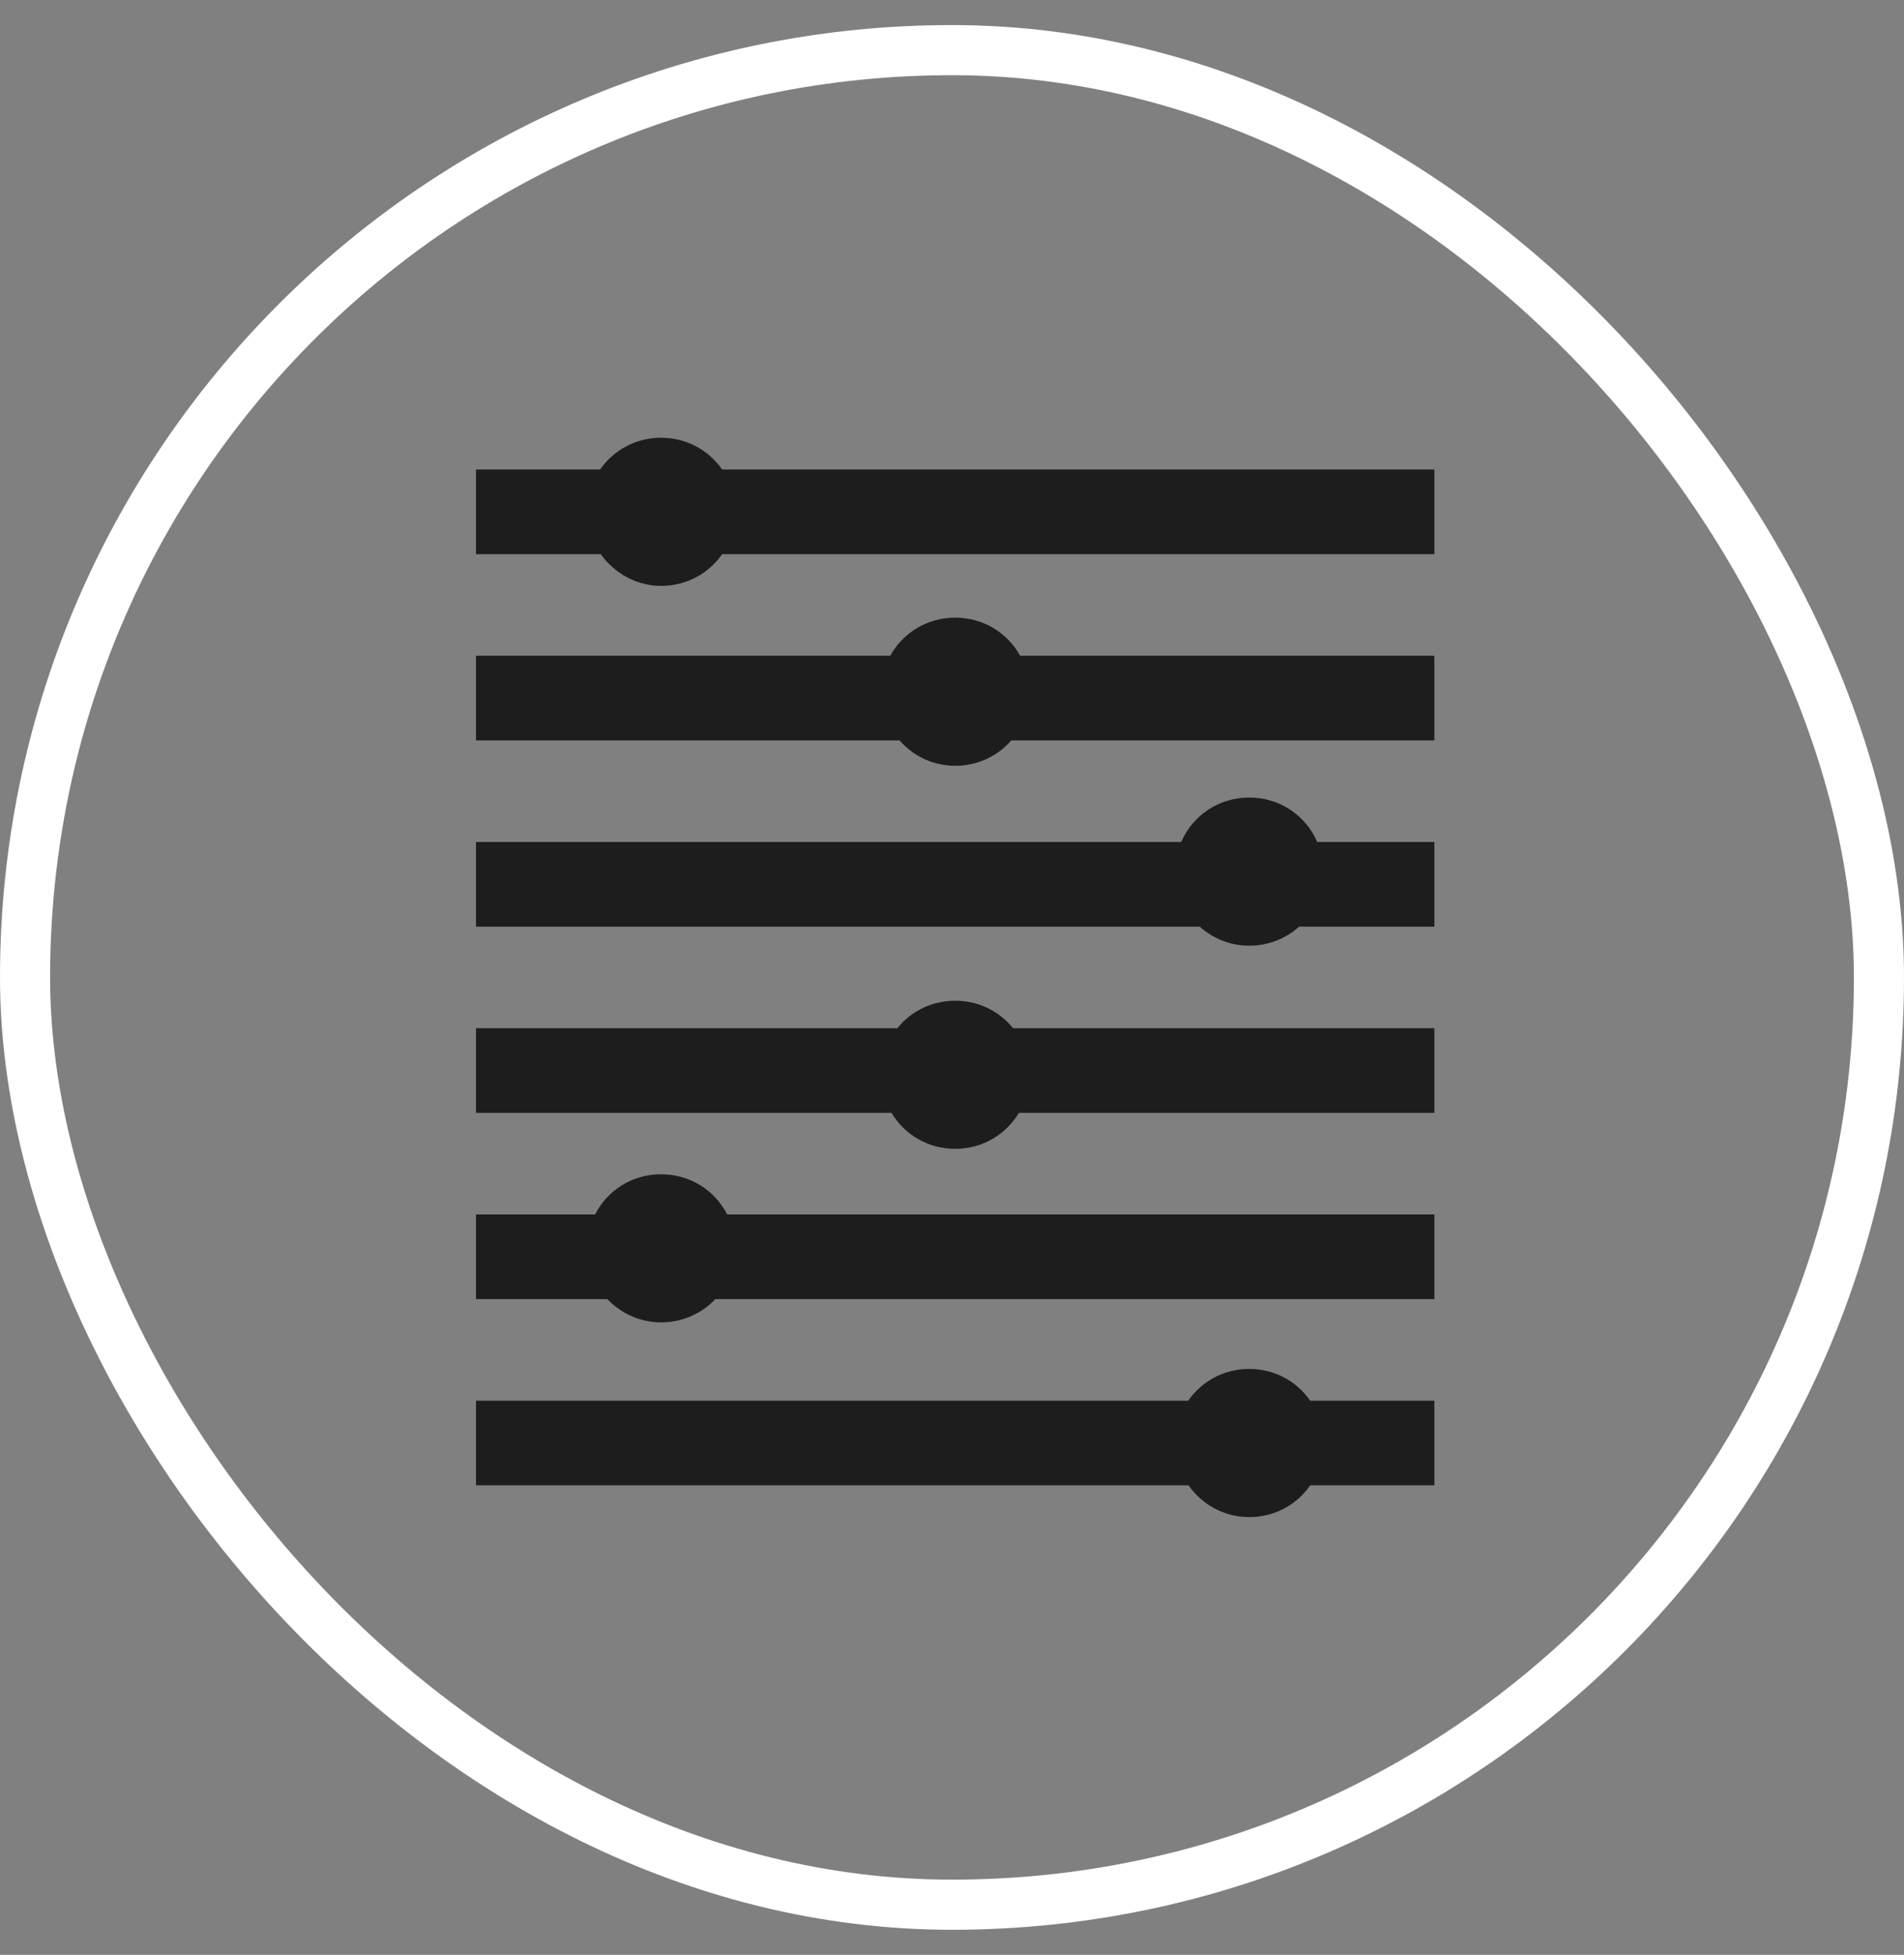
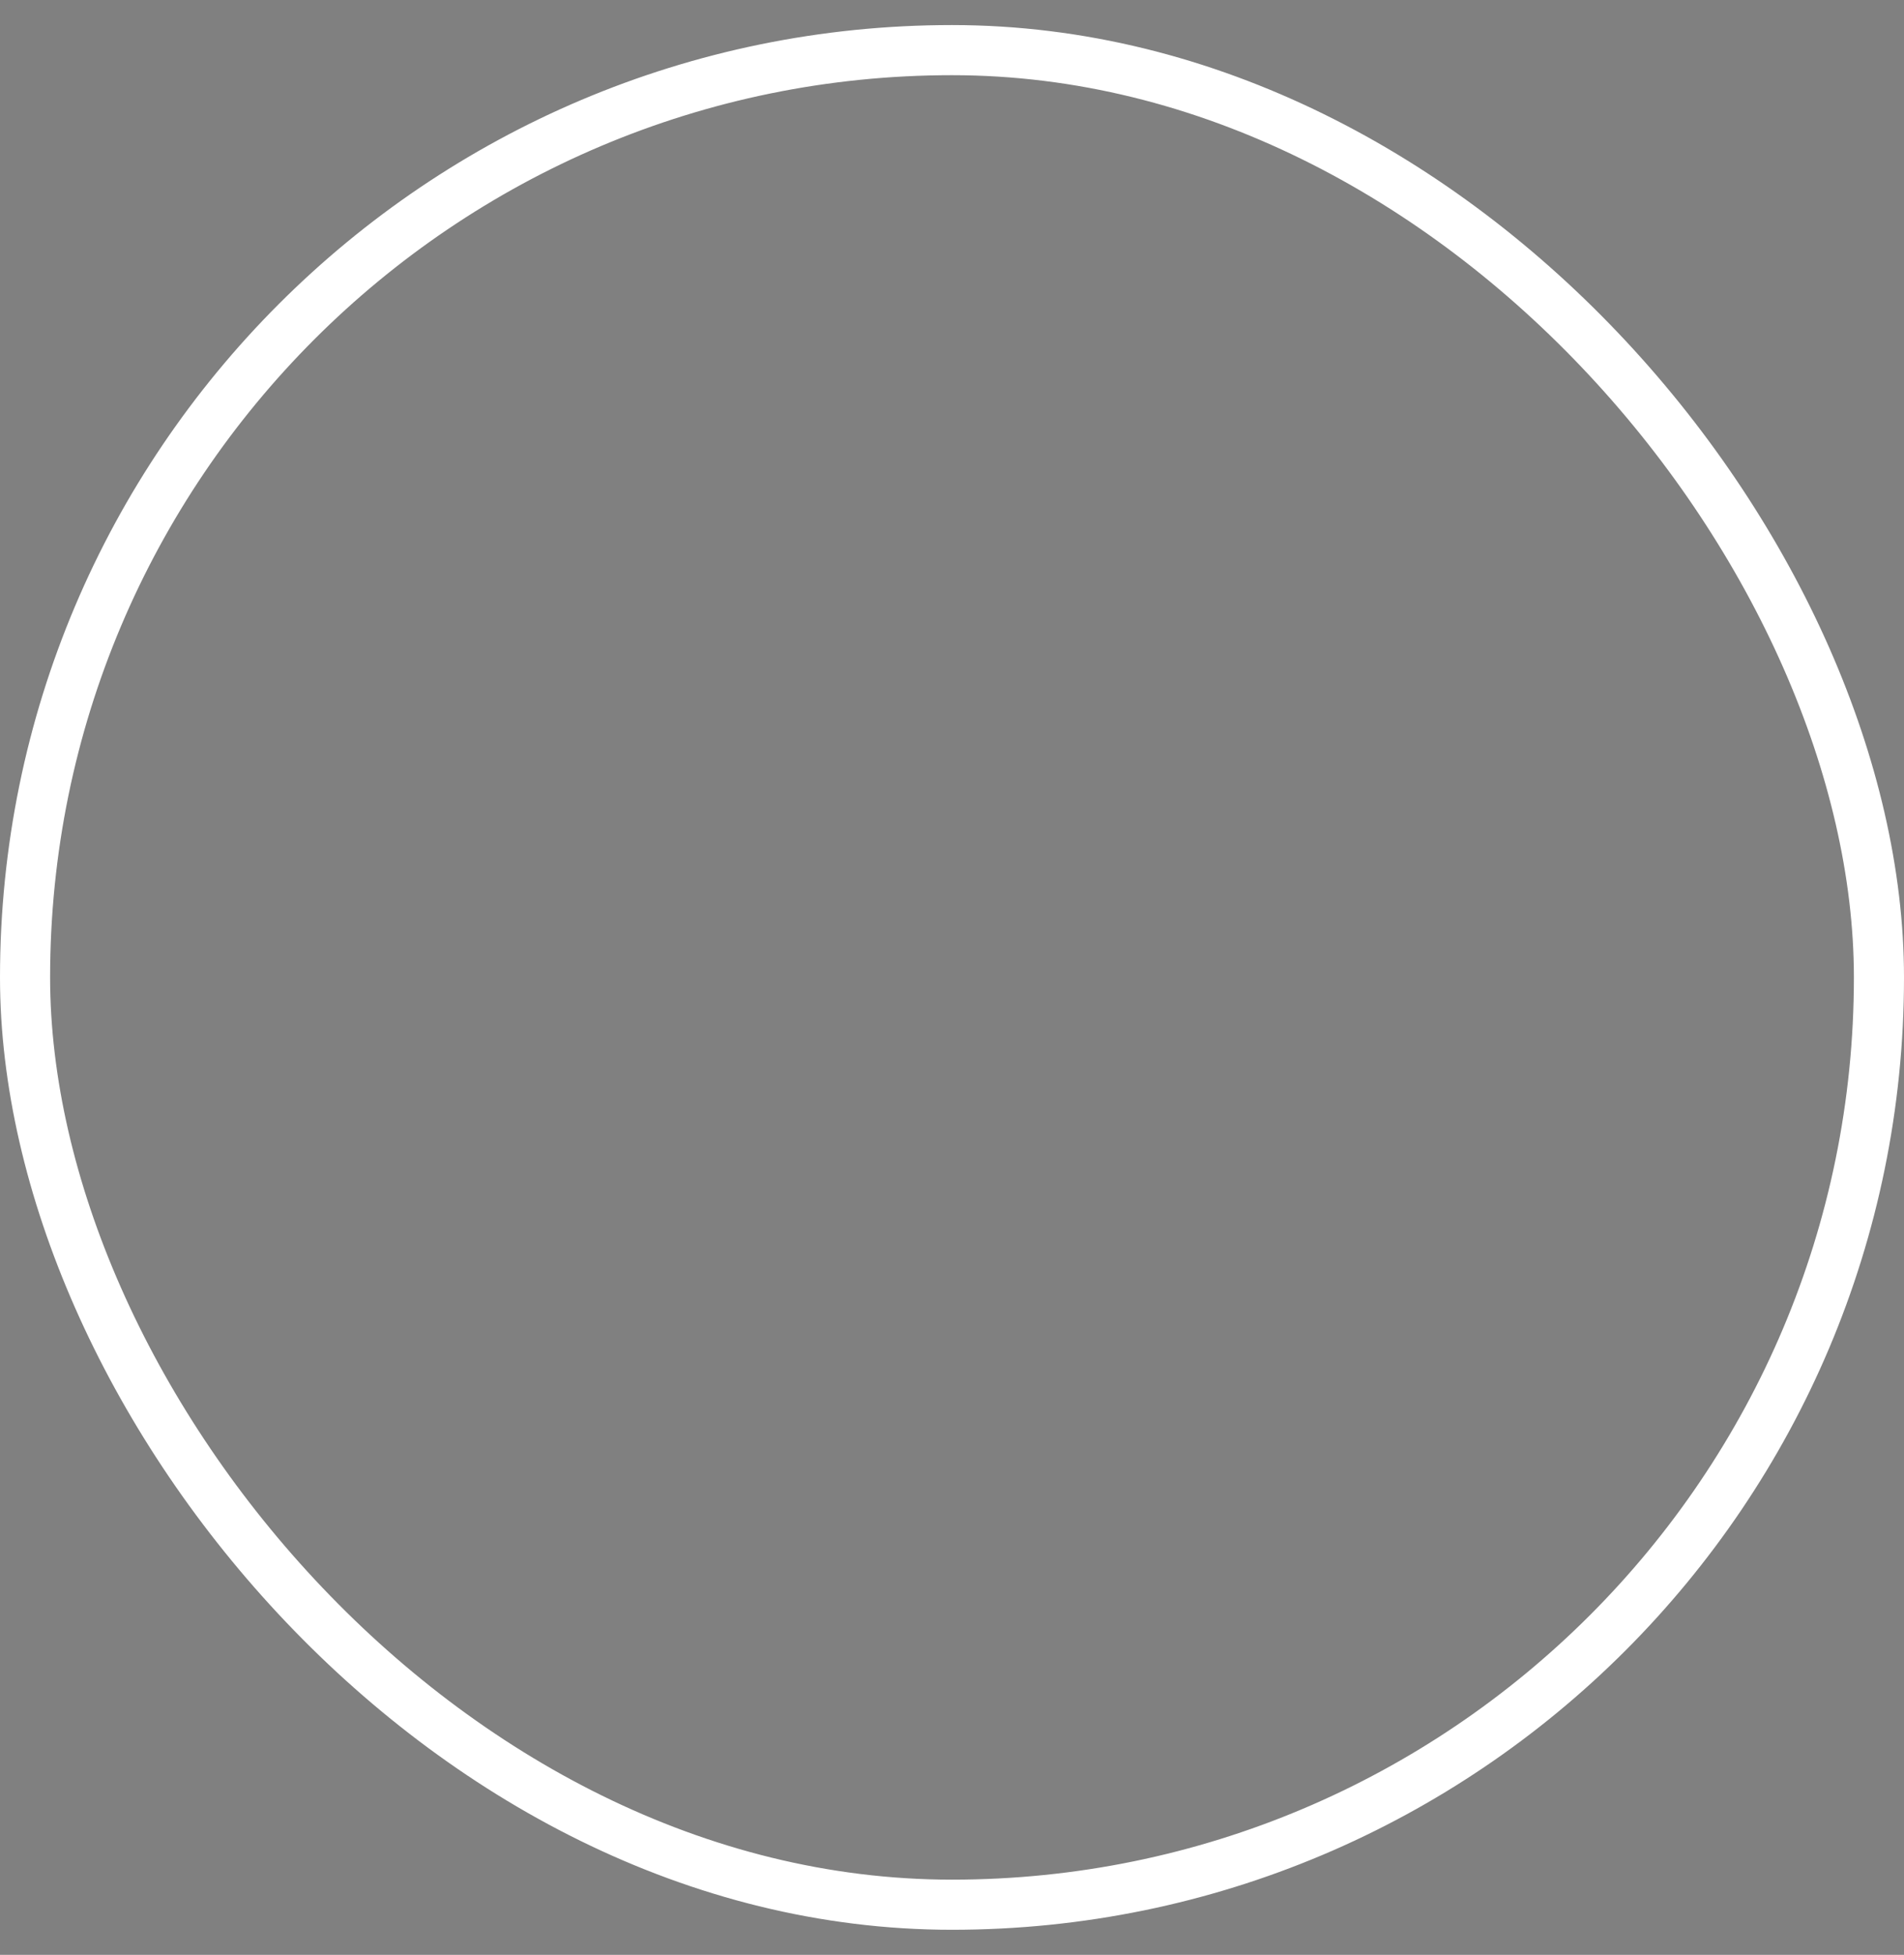
<svg xmlns="http://www.w3.org/2000/svg" width="38" height="39" viewBox="0 0 38 39" fill="none">
  <rect x="0" y="0" width="38" height="39" fill="#808080" stroke="none" />
-   <path fill-rule="evenodd" clip-rule="evenodd" d="M14.412 11.056C14.146 11.44 13.702 11.689 13.194 11.689C12.704 11.689 12.26 11.436 11.99 11.056H9.5V9.367H11.977C12.243 8.983 12.687 8.733 13.194 8.733C13.702 8.733 14.146 8.983 14.412 9.367H28.627V11.056H14.412ZM17.768 13.082H9.5V14.771H17.952C18.222 15.08 18.618 15.278 19.064 15.278C19.514 15.278 19.913 15.083 20.183 14.771H28.627V13.082H20.359C20.109 12.627 19.626 12.322 19.064 12.322C18.502 12.322 18.019 12.627 17.768 13.082ZM26.289 16.798H28.627V18.487H25.927C25.665 18.724 25.317 18.867 24.932 18.867C24.551 18.867 24.206 18.722 23.945 18.487H9.5V16.798H23.575C23.8 16.273 24.319 15.911 24.932 15.911C25.544 15.911 26.063 16.273 26.289 16.798ZM28.627 20.513H20.218C19.948 20.177 19.533 19.965 19.064 19.965C18.594 19.965 18.179 20.177 17.91 20.513H9.5V22.202H17.793C18.049 22.634 18.519 22.92 19.064 22.92C19.608 22.92 20.078 22.634 20.335 22.202H28.627V20.513ZM9.5 24.229H11.877C12.12 23.75 12.615 23.427 13.194 23.427C13.774 23.427 14.269 23.75 14.512 24.229H28.627V25.918H14.275C14.007 26.204 13.623 26.382 13.194 26.382C12.776 26.382 12.393 26.204 12.121 25.918H9.5V24.229ZM23.715 27.945H9.5V29.633H23.721C23.987 30.014 24.428 30.267 24.932 30.267C25.44 30.267 25.884 30.018 26.149 29.633H28.627V27.945H26.149C25.884 27.56 25.44 27.311 24.932 27.311C24.424 27.311 23.98 27.56 23.715 27.945Z" fill="#1D1D1D" />
  <rect x="0.5" y="1" width="37" height="37" rx="18.5" stroke="white" />
</svg>